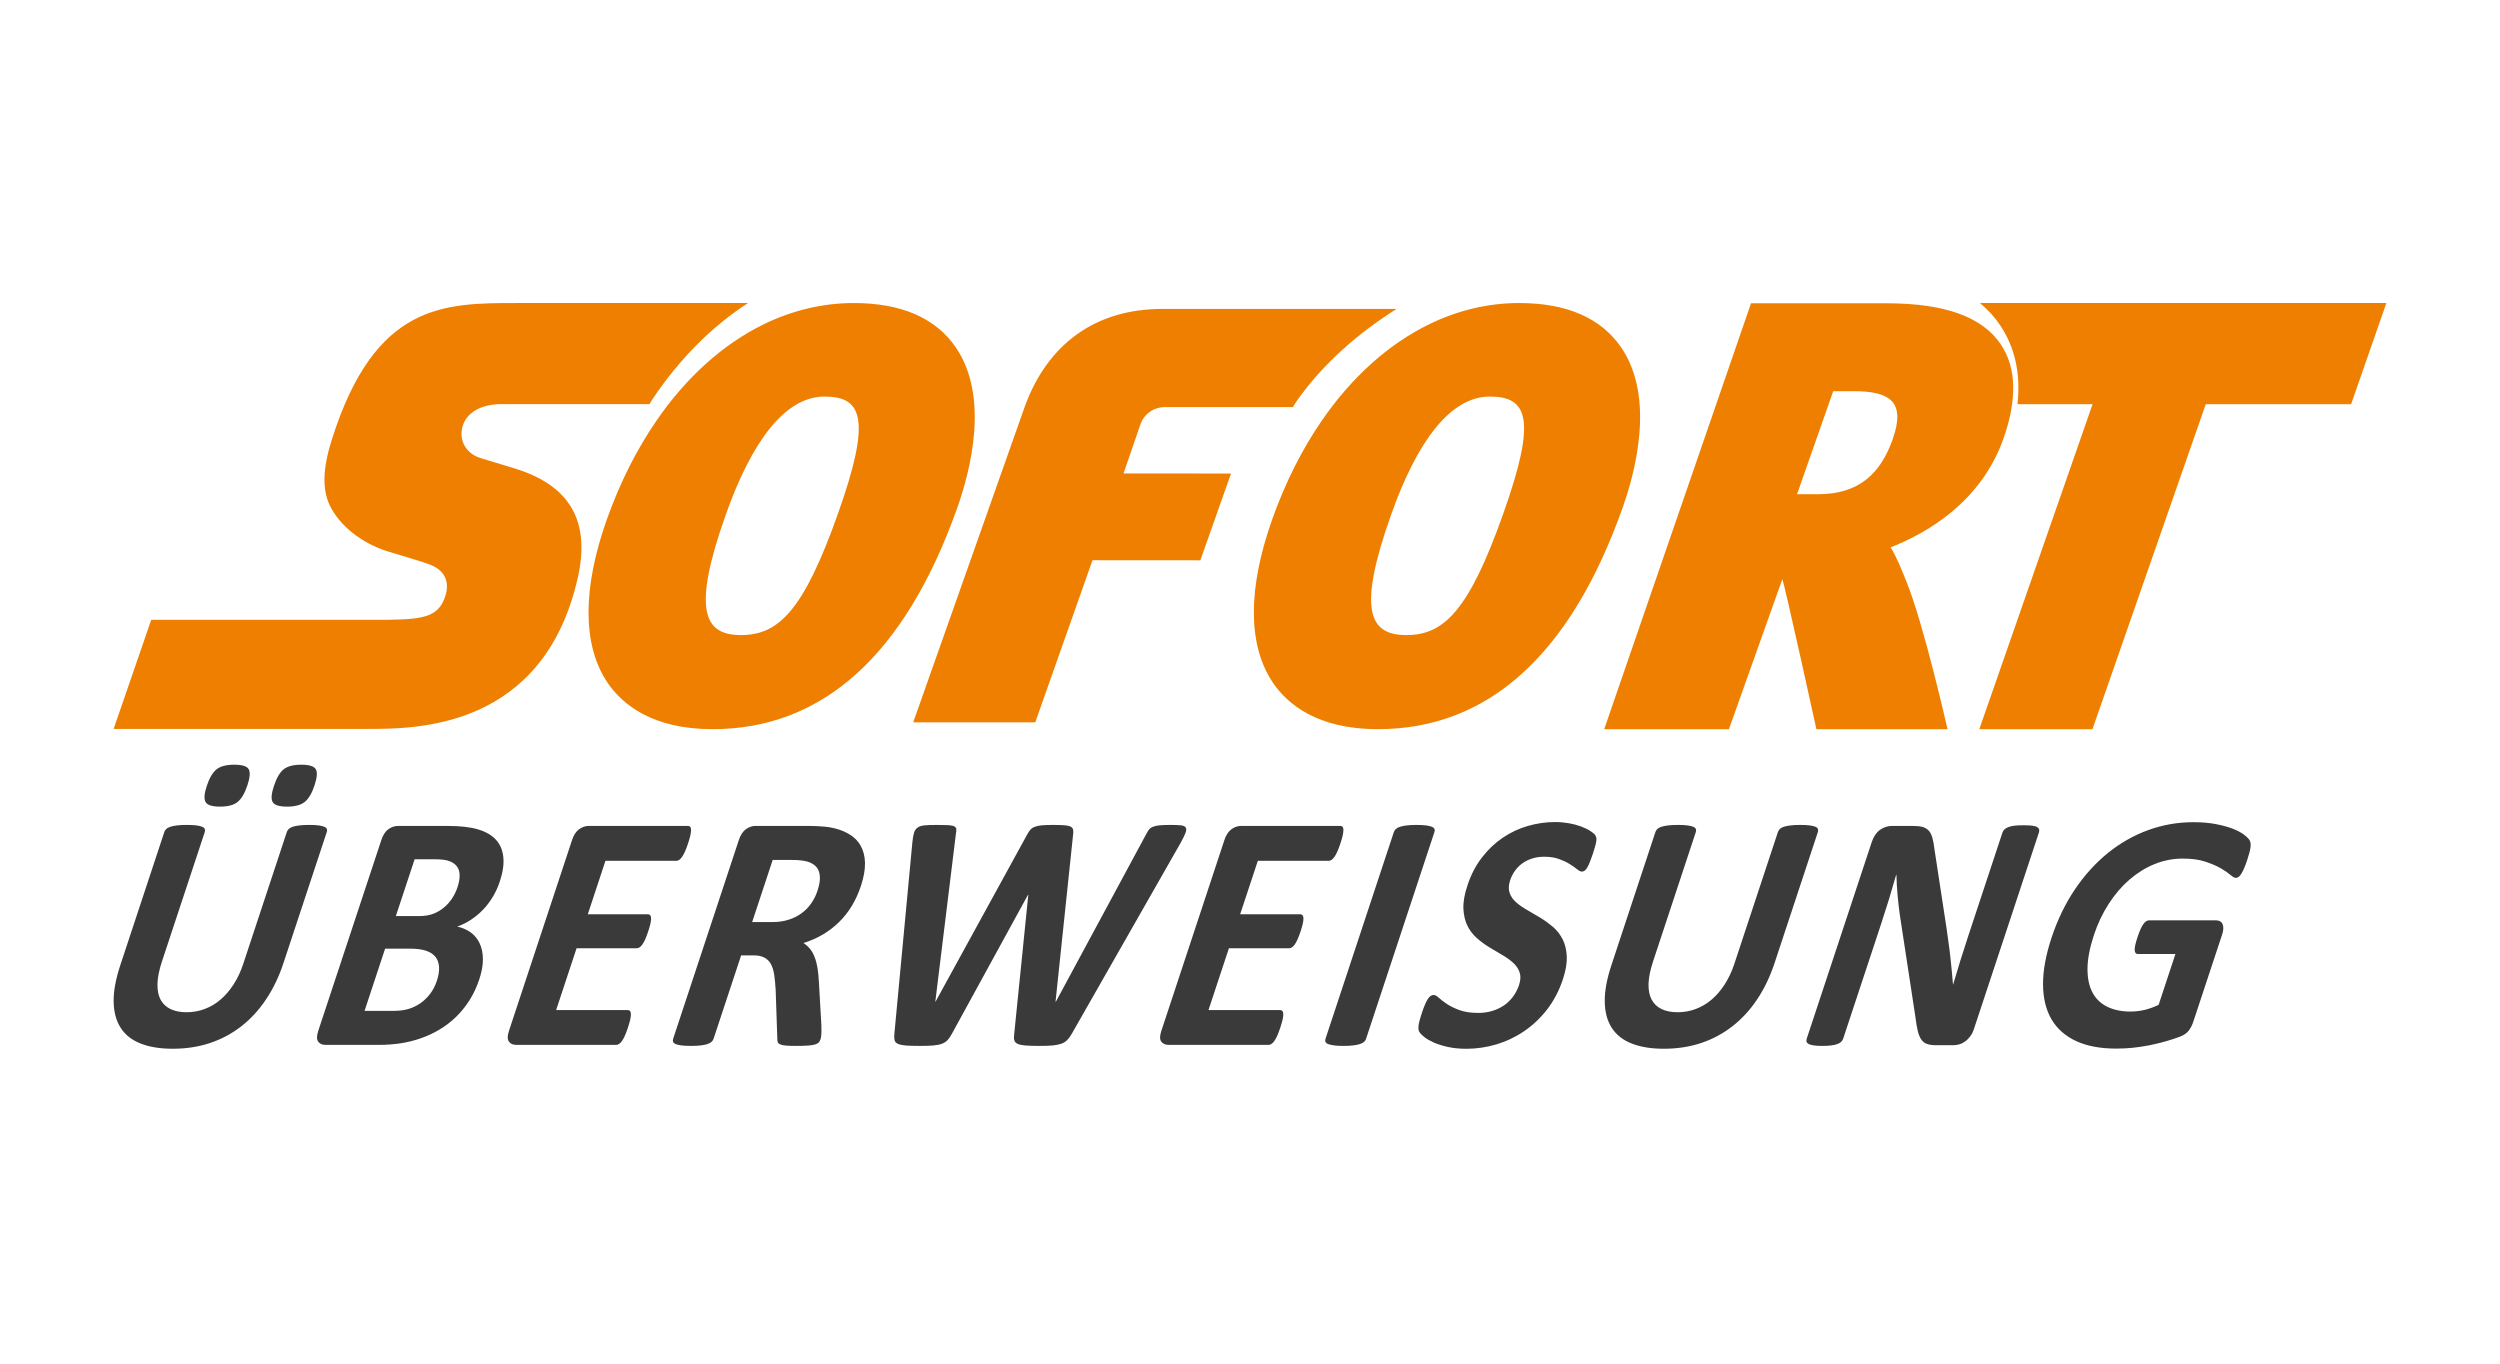
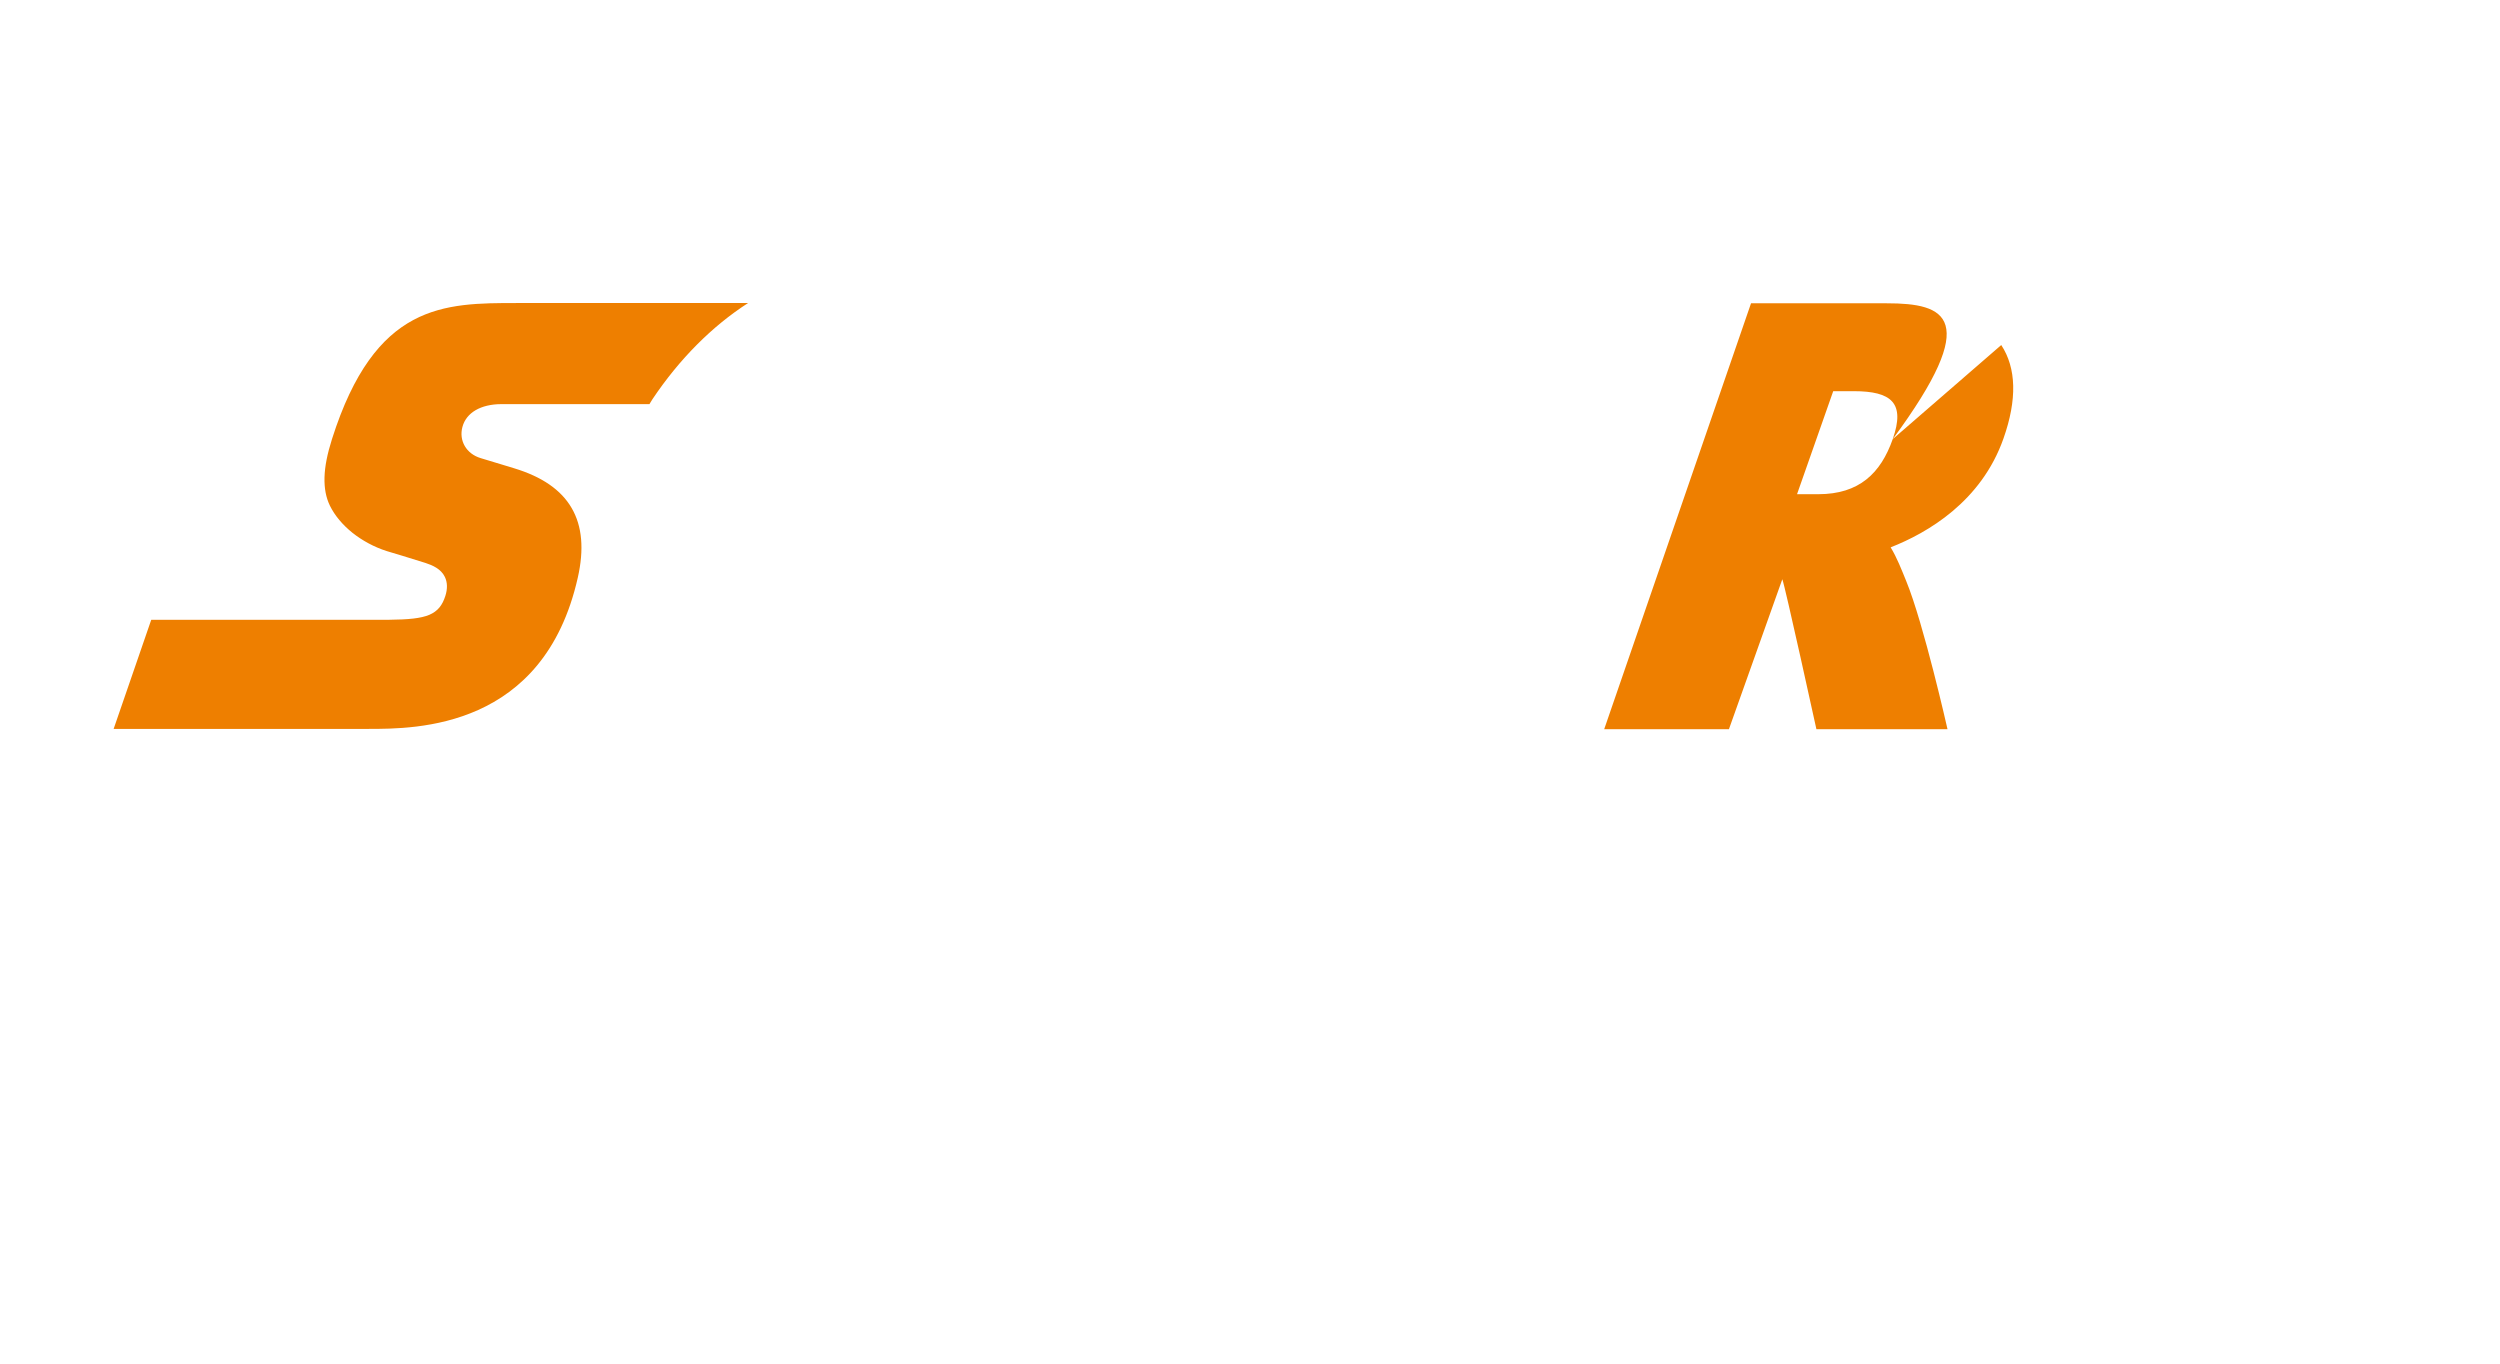
<svg xmlns="http://www.w3.org/2000/svg" width="66px" height="36px" viewBox="0 0 66 36" version="1.1">
  <title>logo_sofort</title>
  <g id="logo_sofort" stroke="none" stroke-width="1" fill="none" fill-rule="evenodd">
    <g id="SOFORT-ÜBERWEISUNG-Logo" transform="translate(3, 8)" fill-rule="nonzero">
-       <path d="M46.968,3.593 C46.652,4.492 46.084,5.047 45.004,5.047 L45,5.047 L44.442,5.046 L45.397,2.327 L45.94,2.327 C46.934,2.328 47.305,2.635 46.968,3.593 M49.833,1.109 C49.347,0.371 48.359,0.008 46.811,0.007 L43.227,0.007 L39.351,11.25 L42.644,11.25 L44.053,7.292 C44.122,7.455 44.953,11.25 44.953,11.25 L48.414,11.25 C48.414,11.25 47.785,8.461 47.322,7.335 C47.203,7.045 47.079,6.72 46.913,6.45 C47.89,6.066 49.307,5.242 49.893,3.573 C50.254,2.547 50.233,1.718 49.833,1.109 M16.749,0 L10.645,0 C9.683,0 8.748,0 7.91,0.449 C7.073,0.898 6.334,1.796 5.764,3.593 C5.641,3.98 5.575,4.312 5.567,4.601 C5.559,4.891 5.606,5.137 5.71,5.351 C5.838,5.612 6.046,5.858 6.305,6.066 C6.565,6.272 6.876,6.442 7.211,6.549 C7.225,6.553 7.401,6.606 7.614,6.67 C7.821,6.733 8.027,6.797 8.233,6.862 C8.325,6.892 8.427,6.931 8.519,6.989 C8.611,7.047 8.693,7.124 8.745,7.232 C8.779,7.304 8.797,7.383 8.799,7.464 C8.801,7.548 8.788,7.638 8.757,7.733 C8.679,7.977 8.56,8.134 8.335,8.231 C8.11,8.326 7.778,8.357 7.275,8.362 L0.993,8.362 L0,11.243 L6.724,11.243 C7.356,11.243 8.513,11.243 9.624,10.744 C10.736,10.245 11.802,9.248 12.253,7.253 C12.423,6.503 12.371,5.893 12.092,5.413 C11.814,4.933 11.309,4.586 10.575,4.363 C10.575,4.363 10.411,4.313 10.217,4.254 C10.024,4.196 9.802,4.129 9.688,4.094 C9.5,4.037 9.355,3.922 9.27,3.776 C9.185,3.63 9.159,3.452 9.208,3.271 C9.258,3.083 9.38,2.932 9.556,2.829 C9.733,2.726 9.965,2.669 10.236,2.669 L14.145,2.669 C14.172,2.626 14.197,2.581 14.225,2.539 C14.939,1.473 15.803,0.61 16.749,0" id="path442" fill="#EE7F00" />
-       <path d="M19.122,5.562 C18.214,8.122 17.555,8.766 16.563,8.766 L16.561,8.766 C15.595,8.765 15.256,8.135 16.16,5.588 C16.835,3.686 17.71,2.469 18.768,2.469 L18.769,2.469 C19.775,2.47 20.006,3.071 19.122,5.562 M22.238,1.178 C21.708,0.398 20.802,0.001 19.542,0 C18.717,0 17.916,0.195 17.165,0.56 C16.092,1.083 15.119,1.956 14.325,3.114 C13.809,3.866 13.368,4.737 13.021,5.712 C12.369,7.552 12.376,9.045 13.043,10.029 C13.422,10.584 14.207,11.249 15.805,11.25 L15.811,11.25 C18.722,11.25 20.895,9.285 22.271,5.409 C22.634,4.383 23.114,2.47 22.238,1.178 M33.87,0.156 L27.678,0.156 C25.947,0.156 24.659,1.058 24.05,2.746 L21.109,11.069 L24.331,11.069 L25.842,6.79 L28.689,6.792 L29.499,4.501 L26.661,4.499 L27.118,3.172 C27.214,2.935 27.441,2.746 27.774,2.746 C27.959,2.746 30.049,2.746 31.131,2.747 C31.159,2.706 31.184,2.661 31.212,2.62 C31.922,1.585 32.928,0.747 33.87,0.156 M36.686,5.562 C35.779,8.122 35.12,8.766 34.128,8.766 L34.126,8.766 C33.159,8.765 32.821,8.135 33.725,5.588 C34.399,3.686 35.275,2.469 36.333,2.469 L36.334,2.469 C37.34,2.47 37.571,3.071 36.686,5.562 M39.803,1.178 C39.272,0.398 38.367,0.001 37.106,0 C36.281,0 35.481,0.195 34.731,0.56 C33.657,1.083 32.685,1.956 31.889,3.114 C31.373,3.866 30.932,4.737 30.586,5.712 C29.933,7.552 29.941,9.045 30.609,10.029 C30.986,10.584 31.772,11.249 33.371,11.25 L33.375,11.25 C36.287,11.25 38.461,9.285 39.835,5.409 C40.2,4.383 40.679,2.47 39.803,1.178" id="path444" fill="#EE7F00" />
-       <path d="M49.269,0 C49.48,0.174 49.662,0.373 49.813,0.6 C50.2,1.183 50.349,1.876 50.261,2.671 L52.244,2.671 L49.254,11.25 L52.241,11.25 L55.232,2.671 L59.069,2.671 L60,0 L49.269,0 L49.269,0 Z" id="path440" fill="#EE7F00" />
-       <path d="M5.304,12.733 C5.235,12.941 5.149,13.087 5.046,13.17 C4.943,13.254 4.787,13.295 4.579,13.295 C4.371,13.295 4.243,13.255 4.198,13.174 C4.153,13.094 4.164,12.954 4.231,12.751 C4.301,12.539 4.386,12.392 4.488,12.31 C4.59,12.229 4.745,12.188 4.953,12.188 C5.161,12.188 5.289,12.227 5.336,12.306 C5.383,12.385 5.372,12.527 5.304,12.733 M3.531,12.733 C3.462,12.941 3.377,13.087 3.275,13.17 C3.173,13.254 3.018,13.295 2.81,13.295 C2.601,13.295 2.474,13.255 2.428,13.174 C2.381,13.094 2.391,12.954 2.458,12.751 C2.528,12.539 2.615,12.392 2.717,12.31 C2.819,12.229 2.974,12.188 3.18,12.188 C3.391,12.188 3.52,12.227 3.565,12.306 C3.61,12.385 3.599,12.527 3.531,12.733 M4.481,17.432 C4.364,17.786 4.211,18.103 4.024,18.383 C3.837,18.664 3.62,18.9 3.372,19.093 C3.124,19.287 2.848,19.434 2.544,19.536 C2.24,19.637 1.912,19.687 1.561,19.687 C1.231,19.687 0.949,19.642 0.717,19.551 C0.484,19.461 0.308,19.323 0.188,19.138 C0.068,18.953 0.006,18.724 0,18.448 C-0.005,18.173 0.054,17.851 0.176,17.481 L1.338,13.965 C1.349,13.935 1.365,13.909 1.389,13.885 C1.413,13.862 1.449,13.842 1.496,13.827 C1.542,13.812 1.601,13.8 1.672,13.791 C1.742,13.782 1.83,13.778 1.936,13.778 C2.039,13.778 2.123,13.782 2.187,13.791 C2.252,13.8 2.302,13.812 2.338,13.827 C2.373,13.842 2.396,13.862 2.406,13.885 C2.415,13.909 2.415,13.935 2.406,13.965 L1.277,17.378 C1.201,17.608 1.161,17.807 1.157,17.974 C1.153,18.143 1.181,18.282 1.24,18.392 C1.3,18.503 1.387,18.585 1.503,18.64 C1.618,18.695 1.759,18.723 1.924,18.723 C2.092,18.723 2.252,18.695 2.402,18.638 C2.554,18.582 2.696,18.498 2.821,18.39 C2.949,18.281 3.064,18.148 3.167,17.988 C3.27,17.829 3.355,17.648 3.422,17.445 L4.572,13.965 C4.582,13.935 4.599,13.909 4.623,13.885 C4.647,13.862 4.682,13.842 4.727,13.827 C4.773,13.812 4.832,13.8 4.904,13.791 C4.975,13.782 5.063,13.778 5.165,13.778 C5.268,13.778 5.352,13.782 5.415,13.791 C5.478,13.8 5.528,13.812 5.563,13.827 C5.599,13.842 5.621,13.862 5.629,13.885 C5.637,13.909 5.637,13.935 5.627,13.965 L4.481,17.432 Z M9.08,15.417 C9.118,15.301 9.136,15.198 9.134,15.105 C9.133,15.012 9.109,14.936 9.064,14.875 C9.019,14.814 8.953,14.767 8.866,14.734 C8.777,14.701 8.651,14.685 8.486,14.685 L7.946,14.685 L7.45,16.185 L8.047,16.185 C8.201,16.185 8.33,16.166 8.436,16.125 C8.541,16.085 8.635,16.03 8.719,15.96 C8.803,15.891 8.876,15.808 8.937,15.715 C8.997,15.623 9.045,15.523 9.08,15.417 M8.534,17.892 C8.577,17.758 8.597,17.639 8.591,17.532 C8.585,17.427 8.555,17.338 8.501,17.267 C8.446,17.195 8.364,17.14 8.255,17.102 C8.146,17.062 7.994,17.044 7.8,17.044 L7.167,17.044 L6.624,18.687 L7.394,18.687 C7.543,18.687 7.673,18.67 7.786,18.636 C7.897,18.603 8.003,18.551 8.101,18.484 C8.197,18.417 8.282,18.333 8.358,18.234 C8.433,18.134 8.491,18.02 8.534,17.892 M9.654,17.852 C9.586,18.057 9.499,18.243 9.392,18.411 C9.286,18.577 9.166,18.724 9.033,18.853 C8.9,18.98 8.755,19.091 8.599,19.183 C8.443,19.276 8.278,19.352 8.108,19.411 C7.936,19.471 7.759,19.515 7.58,19.543 C7.399,19.571 7.203,19.585 6.992,19.585 L5.596,19.585 C5.507,19.585 5.441,19.556 5.399,19.497 C5.358,19.44 5.359,19.346 5.402,19.214 L7.068,14.175 C7.111,14.044 7.173,13.95 7.253,13.891 C7.333,13.833 7.418,13.805 7.507,13.805 L8.826,13.805 C9.147,13.805 9.41,13.834 9.613,13.894 C9.817,13.953 9.975,14.043 10.088,14.164 C10.201,14.284 10.267,14.437 10.287,14.622 C10.308,14.807 10.277,15.024 10.194,15.274 C10.148,15.413 10.088,15.546 10.014,15.67 C9.942,15.792 9.857,15.905 9.762,16.006 C9.665,16.108 9.558,16.198 9.443,16.275 C9.327,16.353 9.203,16.415 9.071,16.462 C9.21,16.492 9.329,16.544 9.431,16.619 C9.532,16.694 9.609,16.789 9.664,16.907 C9.719,17.025 9.747,17.162 9.749,17.32 C9.751,17.478 9.719,17.655 9.654,17.852 M13.579,19.125 C13.55,19.211 13.523,19.284 13.497,19.342 C13.471,19.4 13.446,19.446 13.42,19.482 C13.395,19.518 13.369,19.544 13.343,19.56 C13.318,19.577 13.293,19.585 13.268,19.585 L10.631,19.585 C10.542,19.585 10.477,19.556 10.435,19.498 C10.393,19.44 10.393,19.345 10.437,19.214 L12.103,14.175 C12.146,14.044 12.208,13.95 12.288,13.892 C12.368,13.834 12.453,13.804 12.542,13.804 L15.163,13.804 C15.188,13.804 15.206,13.812 15.22,13.827 C15.235,13.842 15.242,13.868 15.244,13.904 C15.245,13.942 15.239,13.99 15.227,14.048 C15.214,14.106 15.193,14.18 15.164,14.269 C15.136,14.352 15.109,14.423 15.083,14.482 C15.057,14.539 15.032,14.586 15.006,14.622 C14.981,14.658 14.956,14.684 14.932,14.7 C14.908,14.716 14.883,14.725 14.858,14.725 L12.984,14.725 L12.518,16.136 L14.104,16.136 C14.129,16.136 14.148,16.145 14.163,16.161 C14.178,16.177 14.187,16.203 14.189,16.237 C14.191,16.272 14.185,16.318 14.173,16.376 C14.16,16.434 14.141,16.504 14.113,16.588 C14.084,16.674 14.057,16.745 14.032,16.802 C14.007,16.858 13.982,16.904 13.956,16.938 C13.932,16.972 13.907,16.997 13.882,17.012 C13.856,17.027 13.832,17.035 13.807,17.035 L12.221,17.035 L11.682,18.665 L13.572,18.665 C13.597,18.665 13.617,18.673 13.632,18.689 C13.646,18.706 13.655,18.731 13.656,18.767 C13.658,18.803 13.653,18.851 13.64,18.908 C13.627,18.966 13.607,19.039 13.579,19.125 M18.584,15.511 C18.647,15.321 18.662,15.159 18.626,15.029 C18.591,14.898 18.493,14.806 18.332,14.751 C18.283,14.736 18.226,14.725 18.159,14.716 C18.094,14.707 18,14.702 17.878,14.702 L17.399,14.702 L16.857,16.342 L17.401,16.342 C17.553,16.342 17.691,16.322 17.818,16.281 C17.946,16.241 18.058,16.185 18.158,16.112 C18.257,16.041 18.344,15.952 18.415,15.85 C18.486,15.749 18.543,15.636 18.584,15.511 M18.663,19.433 C18.652,19.466 18.637,19.494 18.619,19.516 C18.601,19.538 18.57,19.557 18.524,19.572 C18.478,19.587 18.416,19.597 18.335,19.603 C18.255,19.609 18.147,19.612 18.011,19.612 C17.898,19.612 17.808,19.609 17.742,19.603 C17.677,19.597 17.627,19.586 17.593,19.569 C17.56,19.554 17.539,19.532 17.531,19.507 C17.523,19.482 17.52,19.451 17.521,19.415 L17.477,18.124 C17.468,17.978 17.456,17.848 17.439,17.735 C17.422,17.622 17.393,17.528 17.353,17.452 C17.311,17.376 17.253,17.319 17.18,17.281 C17.106,17.241 17.012,17.222 16.899,17.222 L16.566,17.222 L15.838,19.424 C15.828,19.454 15.81,19.481 15.785,19.504 C15.759,19.528 15.724,19.547 15.678,19.563 C15.633,19.578 15.575,19.59 15.504,19.599 C15.434,19.607 15.346,19.612 15.24,19.612 C15.137,19.612 15.053,19.607 14.987,19.599 C14.921,19.59 14.87,19.578 14.835,19.563 C14.799,19.547 14.777,19.528 14.769,19.504 C14.761,19.481 14.761,19.454 14.771,19.424 L16.506,14.175 C16.549,14.044 16.611,13.95 16.691,13.892 C16.771,13.834 16.856,13.804 16.945,13.804 L18.305,13.804 C18.442,13.804 18.555,13.808 18.642,13.814 C18.721,13.819 18.8,13.826 18.878,13.836 C19.079,13.868 19.25,13.926 19.392,14.006 C19.535,14.086 19.643,14.191 19.718,14.321 C19.793,14.451 19.832,14.603 19.836,14.78 C19.84,14.958 19.803,15.161 19.728,15.39 C19.663,15.585 19.583,15.76 19.486,15.92 C19.39,16.077 19.277,16.22 19.148,16.346 C19.02,16.471 18.878,16.58 18.72,16.673 C18.562,16.765 18.393,16.84 18.211,16.896 C18.275,16.936 18.333,16.988 18.382,17.048 C18.432,17.107 18.473,17.179 18.505,17.265 C18.539,17.349 18.564,17.446 18.582,17.554 C18.6,17.664 18.612,17.787 18.619,17.924 L18.684,19.063 C18.687,19.175 18.687,19.258 18.683,19.31 C18.68,19.362 18.673,19.403 18.663,19.433 M25.298,19.286 C25.259,19.357 25.217,19.415 25.174,19.458 C25.131,19.501 25.078,19.534 25.014,19.556 C24.949,19.578 24.871,19.593 24.78,19.601 C24.688,19.609 24.573,19.612 24.435,19.612 C24.281,19.612 24.159,19.609 24.068,19.601 C23.977,19.593 23.908,19.578 23.862,19.556 C23.815,19.534 23.786,19.501 23.776,19.458 C23.766,19.415 23.766,19.357 23.776,19.286 L24.147,15.623 L24.139,15.623 L22.133,19.286 C22.097,19.354 22.059,19.411 22.021,19.453 C21.982,19.497 21.932,19.53 21.872,19.553 C21.811,19.577 21.734,19.593 21.641,19.601 C21.548,19.609 21.427,19.612 21.279,19.612 C21.122,19.612 20.998,19.609 20.907,19.601 C20.816,19.593 20.747,19.578 20.701,19.556 C20.654,19.534 20.625,19.5 20.616,19.458 C20.606,19.414 20.604,19.357 20.612,19.285 L21.086,14.243 C21.097,14.135 21.111,14.05 21.129,13.99 C21.146,13.929 21.177,13.882 21.223,13.849 C21.267,13.817 21.329,13.796 21.409,13.789 C21.488,13.782 21.597,13.778 21.734,13.778 C21.862,13.778 21.961,13.78 22.035,13.784 C22.107,13.789 22.16,13.799 22.193,13.815 C22.225,13.833 22.243,13.856 22.246,13.888 C22.25,13.919 22.246,13.962 22.235,14.019 L21.692,18.446 L21.697,18.446 L24.107,14.05 C24.136,13.994 24.166,13.947 24.196,13.912 C24.225,13.876 24.264,13.848 24.312,13.83 C24.361,13.81 24.422,13.796 24.498,13.789 C24.574,13.782 24.672,13.778 24.794,13.778 C24.924,13.778 25.026,13.781 25.102,13.787 C25.177,13.793 25.232,13.806 25.268,13.824 C25.303,13.844 25.324,13.872 25.331,13.907 C25.338,13.943 25.338,13.991 25.328,14.05 L24.866,18.446 L24.874,18.446 L27.254,14.032 C27.278,13.985 27.302,13.944 27.327,13.909 C27.351,13.876 27.386,13.848 27.43,13.83 C27.475,13.81 27.533,13.796 27.606,13.789 C27.679,13.782 27.778,13.778 27.906,13.778 C28.025,13.778 28.116,13.782 28.18,13.789 C28.244,13.796 28.285,13.817 28.305,13.849 C28.323,13.882 28.32,13.931 28.295,13.995 C28.269,14.058 28.227,14.146 28.166,14.256 L25.298,19.286 Z M30.801,19.125 C30.777,19.199 30.75,19.271 30.72,19.342 C30.693,19.4 30.668,19.446 30.642,19.482 C30.617,19.518 30.592,19.544 30.566,19.56 C30.54,19.577 30.515,19.585 30.49,19.585 L27.853,19.585 C27.765,19.585 27.699,19.556 27.657,19.498 C27.615,19.44 27.616,19.345 27.66,19.214 L29.325,14.175 C29.368,14.044 29.431,13.95 29.51,13.892 C29.59,13.834 29.676,13.804 29.765,13.804 L32.385,13.804 C32.41,13.804 32.429,13.812 32.443,13.827 C32.457,13.842 32.465,13.868 32.466,13.904 C32.467,13.942 32.462,13.99 32.449,14.048 C32.437,14.106 32.416,14.18 32.386,14.269 C32.363,14.341 32.336,14.412 32.305,14.482 C32.28,14.539 32.255,14.586 32.229,14.622 C32.203,14.658 32.178,14.684 32.154,14.7 C32.13,14.716 32.105,14.725 32.081,14.725 L30.207,14.725 L29.74,16.136 L31.326,16.136 C31.351,16.136 31.37,16.145 31.386,16.161 C31.4,16.177 31.409,16.203 31.411,16.237 C31.413,16.272 31.408,16.318 31.395,16.376 C31.383,16.434 31.364,16.504 31.336,16.588 C31.307,16.674 31.28,16.745 31.254,16.802 C31.229,16.858 31.204,16.904 31.179,16.938 C31.154,16.972 31.13,16.997 31.104,17.012 C31.079,17.027 31.054,17.035 31.029,17.035 L29.443,17.035 L28.904,18.665 L30.794,18.665 C30.819,18.665 30.838,18.673 30.854,18.689 C30.868,18.706 30.877,18.731 30.879,18.767 C30.881,18.803 30.875,18.851 30.863,18.908 C30.85,18.966 30.829,19.039 30.801,19.125 M33.064,19.424 C33.055,19.454 33.037,19.481 33.012,19.505 C32.986,19.528 32.951,19.548 32.905,19.562 C32.86,19.577 32.802,19.589 32.731,19.598 C32.66,19.607 32.573,19.612 32.467,19.612 C32.364,19.612 32.28,19.607 32.214,19.598 C32.148,19.589 32.097,19.577 32.061,19.562 C32.025,19.548 32.003,19.528 31.993,19.505 C31.983,19.481 31.984,19.454 31.993,19.424 L33.798,13.965 C33.808,13.936 33.826,13.909 33.851,13.885 C33.877,13.861 33.913,13.842 33.96,13.827 C34.007,13.812 34.065,13.8 34.136,13.791 C34.207,13.783 34.293,13.778 34.396,13.778 C34.501,13.778 34.586,13.783 34.651,13.791 C34.716,13.8 34.766,13.812 34.802,13.827 C34.838,13.842 34.86,13.861 34.87,13.885 C34.88,13.909 34.88,13.936 34.869,13.965 L33.064,19.424 Z M38.261,17.852 C38.16,18.156 38.02,18.422 37.842,18.652 C37.663,18.882 37.461,19.072 37.234,19.225 C37.008,19.379 36.763,19.495 36.503,19.572 C36.244,19.649 35.978,19.688 35.71,19.688 C35.529,19.688 35.365,19.671 35.221,19.639 C35.076,19.606 34.952,19.567 34.848,19.521 C34.745,19.474 34.661,19.426 34.598,19.375 C34.535,19.325 34.492,19.28 34.47,19.241 C34.448,19.203 34.44,19.147 34.45,19.074 C34.459,19 34.486,18.896 34.532,18.758 C34.562,18.666 34.59,18.589 34.617,18.527 C34.643,18.464 34.669,18.413 34.694,18.375 C34.719,18.335 34.743,18.308 34.77,18.292 C34.795,18.276 34.822,18.267 34.849,18.267 C34.887,18.267 34.932,18.292 34.985,18.341 C35.037,18.39 35.108,18.445 35.197,18.504 C35.285,18.563 35.397,18.618 35.53,18.667 C35.664,18.716 35.83,18.741 36.027,18.741 C36.157,18.741 36.278,18.724 36.393,18.689 C36.508,18.655 36.61,18.607 36.703,18.544 C36.794,18.482 36.876,18.404 36.943,18.312 C37.012,18.22 37.066,18.115 37.103,18.004 C37.146,17.872 37.15,17.761 37.116,17.667 C37.083,17.572 37.026,17.489 36.946,17.417 C36.865,17.343 36.77,17.275 36.659,17.211 C36.544,17.145 36.429,17.077 36.316,17.007 C36.2,16.937 36.09,16.855 35.987,16.764 C35.885,16.674 35.801,16.564 35.739,16.438 C35.677,16.311 35.642,16.162 35.634,15.989 C35.626,15.816 35.662,15.609 35.743,15.368 C35.834,15.091 35.96,14.848 36.124,14.637 C36.286,14.427 36.47,14.253 36.674,14.115 C36.878,13.977 37.098,13.873 37.336,13.805 C37.57,13.737 37.812,13.702 38.054,13.702 C38.178,13.702 38.299,13.713 38.417,13.733 C38.535,13.754 38.641,13.782 38.738,13.818 C38.834,13.854 38.917,13.894 38.986,13.939 C39.055,13.983 39.098,14.02 39.115,14.05 C39.132,14.08 39.142,14.106 39.145,14.126 C39.148,14.147 39.146,14.175 39.142,14.209 C39.138,14.243 39.128,14.286 39.113,14.338 C39.095,14.404 39.075,14.469 39.054,14.533 C39.024,14.619 38.998,14.692 38.975,14.751 C38.95,14.811 38.928,14.86 38.906,14.899 C38.883,14.937 38.861,14.966 38.837,14.984 C38.813,15.002 38.786,15.011 38.757,15.01 C38.728,15.01 38.687,14.99 38.636,14.949 C38.585,14.907 38.52,14.861 38.441,14.812 C38.363,14.762 38.268,14.718 38.157,14.678 C38.046,14.637 37.916,14.618 37.767,14.618 C37.651,14.618 37.544,14.633 37.448,14.665 C37.35,14.696 37.264,14.739 37.188,14.794 C37.112,14.849 37.046,14.915 36.993,14.993 C36.939,15.067 36.897,15.15 36.868,15.239 C36.826,15.367 36.821,15.478 36.854,15.571 C36.886,15.665 36.943,15.749 37.027,15.822 C37.109,15.894 37.207,15.963 37.322,16.027 C37.438,16.093 37.553,16.16 37.668,16.23 C37.785,16.302 37.896,16.383 38.002,16.473 C38.107,16.565 38.191,16.673 38.255,16.8 C38.319,16.927 38.354,17.075 38.363,17.246 C38.371,17.418 38.337,17.62 38.261,17.852 M43.846,17.432 C43.728,17.786 43.576,18.103 43.389,18.383 C43.202,18.664 42.984,18.9 42.736,19.093 C42.488,19.287 42.213,19.434 41.909,19.536 C41.604,19.637 41.277,19.687 40.925,19.687 C40.596,19.687 40.314,19.642 40.081,19.551 C39.849,19.461 39.673,19.323 39.552,19.138 C39.433,18.953 39.37,18.724 39.366,18.448 C39.36,18.173 39.419,17.851 39.541,17.481 L40.703,13.965 C40.713,13.935 40.729,13.909 40.754,13.885 C40.778,13.862 40.813,13.842 40.86,13.827 C40.907,13.812 40.966,13.8 41.036,13.791 C41.108,13.782 41.195,13.778 41.301,13.778 C41.404,13.778 41.487,13.782 41.552,13.791 C41.616,13.8 41.666,13.812 41.703,13.827 C41.738,13.842 41.76,13.862 41.77,13.885 C41.78,13.909 41.78,13.935 41.77,13.965 L40.642,17.378 C40.566,17.608 40.526,17.807 40.521,17.974 C40.517,18.143 40.545,18.282 40.605,18.392 C40.664,18.503 40.752,18.585 40.867,18.64 C40.983,18.695 41.123,18.723 41.289,18.723 C41.455,18.723 41.615,18.695 41.767,18.638 C41.918,18.581 42.06,18.498 42.186,18.39 C42.314,18.281 42.43,18.148 42.532,17.988 C42.634,17.829 42.72,17.648 42.787,17.445 L43.937,13.965 C43.947,13.935 43.963,13.909 43.988,13.885 C44.012,13.862 44.046,13.842 44.092,13.827 C44.138,13.812 44.196,13.8 44.268,13.791 C44.34,13.782 44.427,13.778 44.53,13.778 C44.633,13.778 44.716,13.782 44.78,13.791 C44.842,13.8 44.892,13.812 44.928,13.827 C44.964,13.842 44.985,13.862 44.993,13.885 C45.002,13.909 45.002,13.935 44.992,13.965 L43.846,17.432 Z M49.109,19.174 C49.086,19.243 49.056,19.304 49.015,19.357 C48.978,19.409 48.934,19.454 48.885,19.491 C48.837,19.526 48.785,19.553 48.729,19.569 C48.673,19.586 48.62,19.594 48.568,19.594 L48.114,19.594 C48.019,19.594 47.941,19.583 47.879,19.562 C47.818,19.543 47.764,19.503 47.726,19.448 C47.686,19.394 47.655,19.32 47.631,19.225 C47.608,19.132 47.587,19.01 47.569,18.862 L47.156,16.158 C47.132,15.986 47.112,15.813 47.097,15.639 C47.08,15.458 47.07,15.277 47.066,15.096 L47.058,15.096 C46.998,15.31 46.935,15.524 46.87,15.737 C46.802,15.957 46.732,16.177 46.66,16.396 L45.66,19.42 C45.65,19.449 45.634,19.476 45.611,19.5 C45.589,19.524 45.556,19.544 45.514,19.56 C45.473,19.577 45.419,19.59 45.354,19.598 C45.289,19.608 45.207,19.612 45.109,19.612 C45.015,19.612 44.938,19.608 44.879,19.598 C44.82,19.59 44.775,19.577 44.745,19.56 C44.716,19.544 44.698,19.524 44.692,19.5 C44.687,19.476 44.689,19.449 44.698,19.42 L46.416,14.225 C46.463,14.085 46.534,13.98 46.631,13.909 C46.729,13.84 46.833,13.805 46.941,13.805 L47.513,13.805 C47.615,13.805 47.699,13.814 47.762,13.833 C47.826,13.853 47.879,13.885 47.92,13.93 C47.96,13.974 47.991,14.036 48.014,14.115 C48.037,14.194 48.055,14.291 48.068,14.408 L48.391,16.52 C48.409,16.649 48.426,16.774 48.443,16.898 C48.461,17.022 48.477,17.145 48.49,17.269 C48.503,17.392 48.515,17.513 48.527,17.633 C48.54,17.752 48.55,17.871 48.559,17.99 L48.563,17.99 C48.624,17.782 48.689,17.565 48.76,17.338 C48.828,17.122 48.898,16.906 48.968,16.691 L49.865,13.979 C49.875,13.949 49.892,13.922 49.916,13.898 C49.94,13.875 49.974,13.854 50.018,13.836 C50.062,13.818 50.116,13.806 50.18,13.798 C50.245,13.79 50.326,13.787 50.424,13.787 C50.515,13.787 50.591,13.79 50.651,13.798 C50.711,13.806 50.755,13.818 50.782,13.836 C50.811,13.854 50.827,13.875 50.833,13.898 C50.839,13.922 50.836,13.949 50.827,13.979 L49.109,19.174 Z M56.327,14.702 C56.299,14.789 56.271,14.863 56.243,14.926 C56.215,14.988 56.189,15.039 56.166,15.076 C56.141,15.113 56.117,15.139 56.094,15.154 C56.072,15.168 56.049,15.176 56.025,15.176 C55.989,15.176 55.942,15.149 55.88,15.095 C55.82,15.043 55.735,14.984 55.626,14.921 C55.517,14.859 55.381,14.801 55.219,14.747 C55.057,14.693 54.857,14.667 54.618,14.667 C54.366,14.667 54.117,14.716 53.881,14.812 C53.643,14.908 53.423,15.046 53.217,15.223 C53.012,15.4 52.83,15.613 52.67,15.862 C52.509,16.11 52.379,16.385 52.279,16.686 C52.17,17.017 52.114,17.308 52.11,17.56 C52.107,17.811 52.149,18.022 52.236,18.191 C52.323,18.361 52.453,18.489 52.627,18.576 C52.799,18.662 53.008,18.705 53.251,18.705 C53.369,18.705 53.493,18.69 53.619,18.661 C53.746,18.63 53.87,18.585 53.988,18.527 L54.431,17.186 L53.437,17.186 C53.388,17.186 53.361,17.153 53.356,17.085 C53.351,17.018 53.376,16.905 53.429,16.744 C53.457,16.661 53.483,16.591 53.508,16.534 C53.533,16.477 53.559,16.432 53.583,16.398 C53.609,16.364 53.633,16.338 53.657,16.322 C53.681,16.306 53.706,16.297 53.731,16.297 L55.504,16.297 C55.547,16.297 55.582,16.306 55.611,16.322 C55.639,16.338 55.661,16.362 55.676,16.395 C55.691,16.429 55.697,16.468 55.695,16.514 C55.694,16.56 55.684,16.613 55.664,16.673 L54.903,18.973 C54.874,19.063 54.833,19.141 54.784,19.207 C54.732,19.274 54.657,19.327 54.556,19.366 C54.456,19.405 54.333,19.445 54.19,19.487 C54.045,19.529 53.898,19.564 53.751,19.594 C53.604,19.623 53.455,19.645 53.307,19.661 C53.16,19.676 53.015,19.683 52.871,19.683 C52.452,19.683 52.098,19.617 51.811,19.485 C51.523,19.351 51.306,19.16 51.159,18.909 C51.012,18.657 50.938,18.35 50.936,17.988 C50.934,17.626 51.009,17.216 51.16,16.757 C51.317,16.284 51.522,15.859 51.776,15.482 C52.031,15.105 52.321,14.785 52.646,14.521 C52.972,14.258 53.325,14.056 53.708,13.916 C54.092,13.776 54.489,13.706 54.904,13.706 C55.131,13.706 55.332,13.723 55.507,13.758 C55.682,13.792 55.832,13.834 55.955,13.882 C56.078,13.931 56.176,13.985 56.249,14.041 C56.322,14.098 56.37,14.147 56.393,14.189 C56.416,14.23 56.423,14.289 56.414,14.365 C56.405,14.442 56.376,14.554 56.327,14.702" id="path446" fill="#3A3A3A" />
+       <path d="M46.968,3.593 C46.652,4.492 46.084,5.047 45.004,5.047 L45,5.047 L44.442,5.046 L45.397,2.327 L45.94,2.327 C46.934,2.328 47.305,2.635 46.968,3.593 C49.347,0.371 48.359,0.008 46.811,0.007 L43.227,0.007 L39.351,11.25 L42.644,11.25 L44.053,7.292 C44.122,7.455 44.953,11.25 44.953,11.25 L48.414,11.25 C48.414,11.25 47.785,8.461 47.322,7.335 C47.203,7.045 47.079,6.72 46.913,6.45 C47.89,6.066 49.307,5.242 49.893,3.573 C50.254,2.547 50.233,1.718 49.833,1.109 M16.749,0 L10.645,0 C9.683,0 8.748,0 7.91,0.449 C7.073,0.898 6.334,1.796 5.764,3.593 C5.641,3.98 5.575,4.312 5.567,4.601 C5.559,4.891 5.606,5.137 5.71,5.351 C5.838,5.612 6.046,5.858 6.305,6.066 C6.565,6.272 6.876,6.442 7.211,6.549 C7.225,6.553 7.401,6.606 7.614,6.67 C7.821,6.733 8.027,6.797 8.233,6.862 C8.325,6.892 8.427,6.931 8.519,6.989 C8.611,7.047 8.693,7.124 8.745,7.232 C8.779,7.304 8.797,7.383 8.799,7.464 C8.801,7.548 8.788,7.638 8.757,7.733 C8.679,7.977 8.56,8.134 8.335,8.231 C8.11,8.326 7.778,8.357 7.275,8.362 L0.993,8.362 L0,11.243 L6.724,11.243 C7.356,11.243 8.513,11.243 9.624,10.744 C10.736,10.245 11.802,9.248 12.253,7.253 C12.423,6.503 12.371,5.893 12.092,5.413 C11.814,4.933 11.309,4.586 10.575,4.363 C10.575,4.363 10.411,4.313 10.217,4.254 C10.024,4.196 9.802,4.129 9.688,4.094 C9.5,4.037 9.355,3.922 9.27,3.776 C9.185,3.63 9.159,3.452 9.208,3.271 C9.258,3.083 9.38,2.932 9.556,2.829 C9.733,2.726 9.965,2.669 10.236,2.669 L14.145,2.669 C14.172,2.626 14.197,2.581 14.225,2.539 C14.939,1.473 15.803,0.61 16.749,0" id="path442" fill="#EE7F00" />
    </g>
  </g>
</svg>